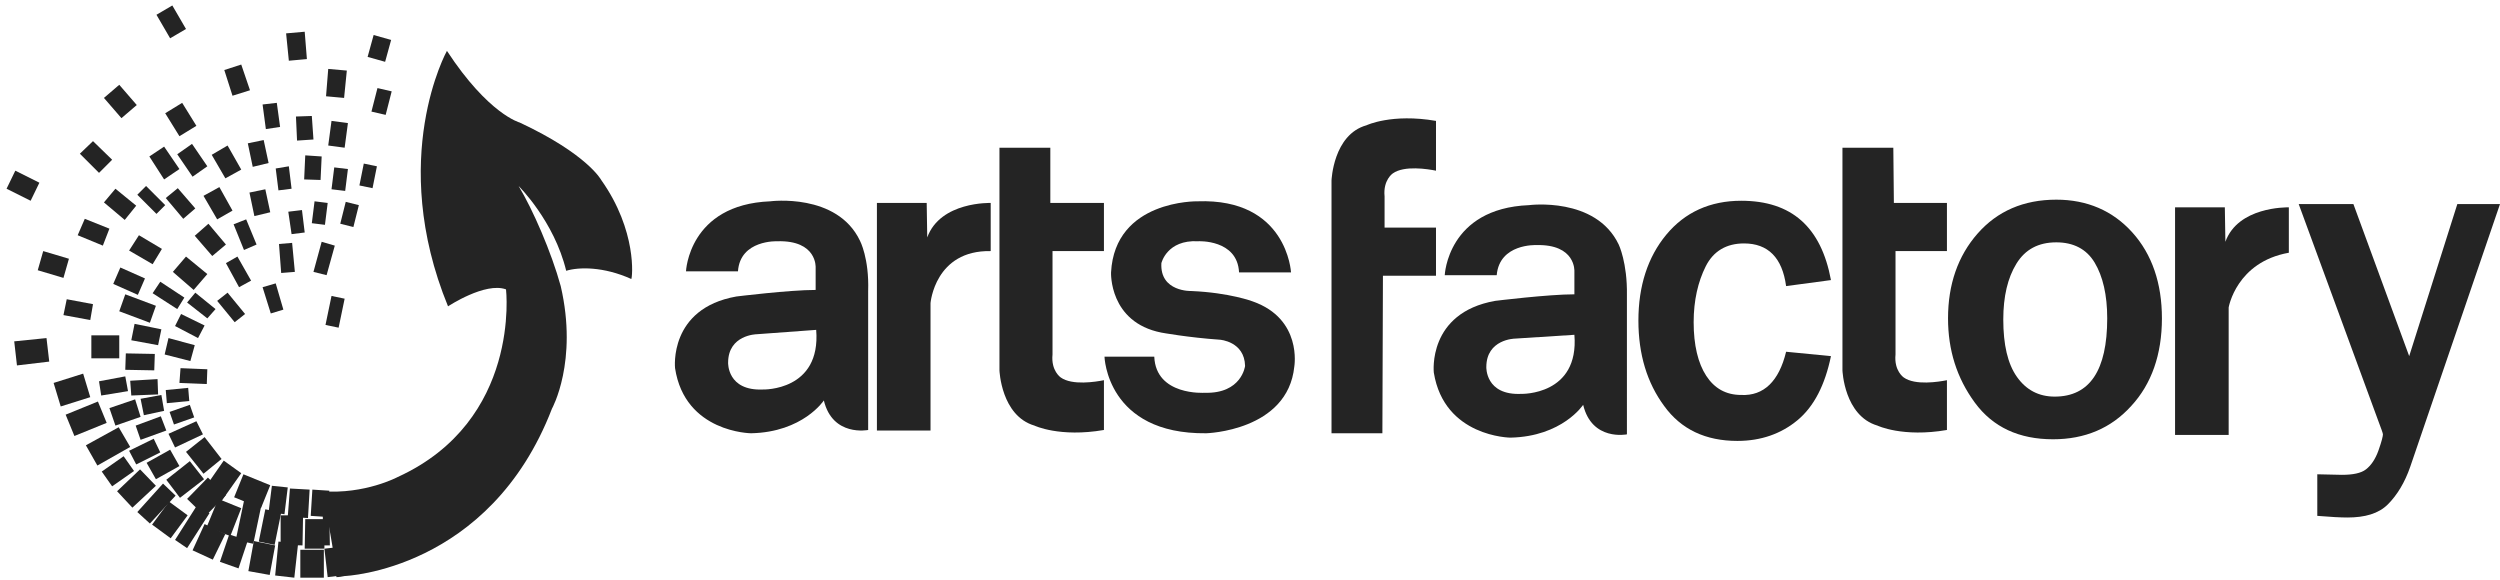
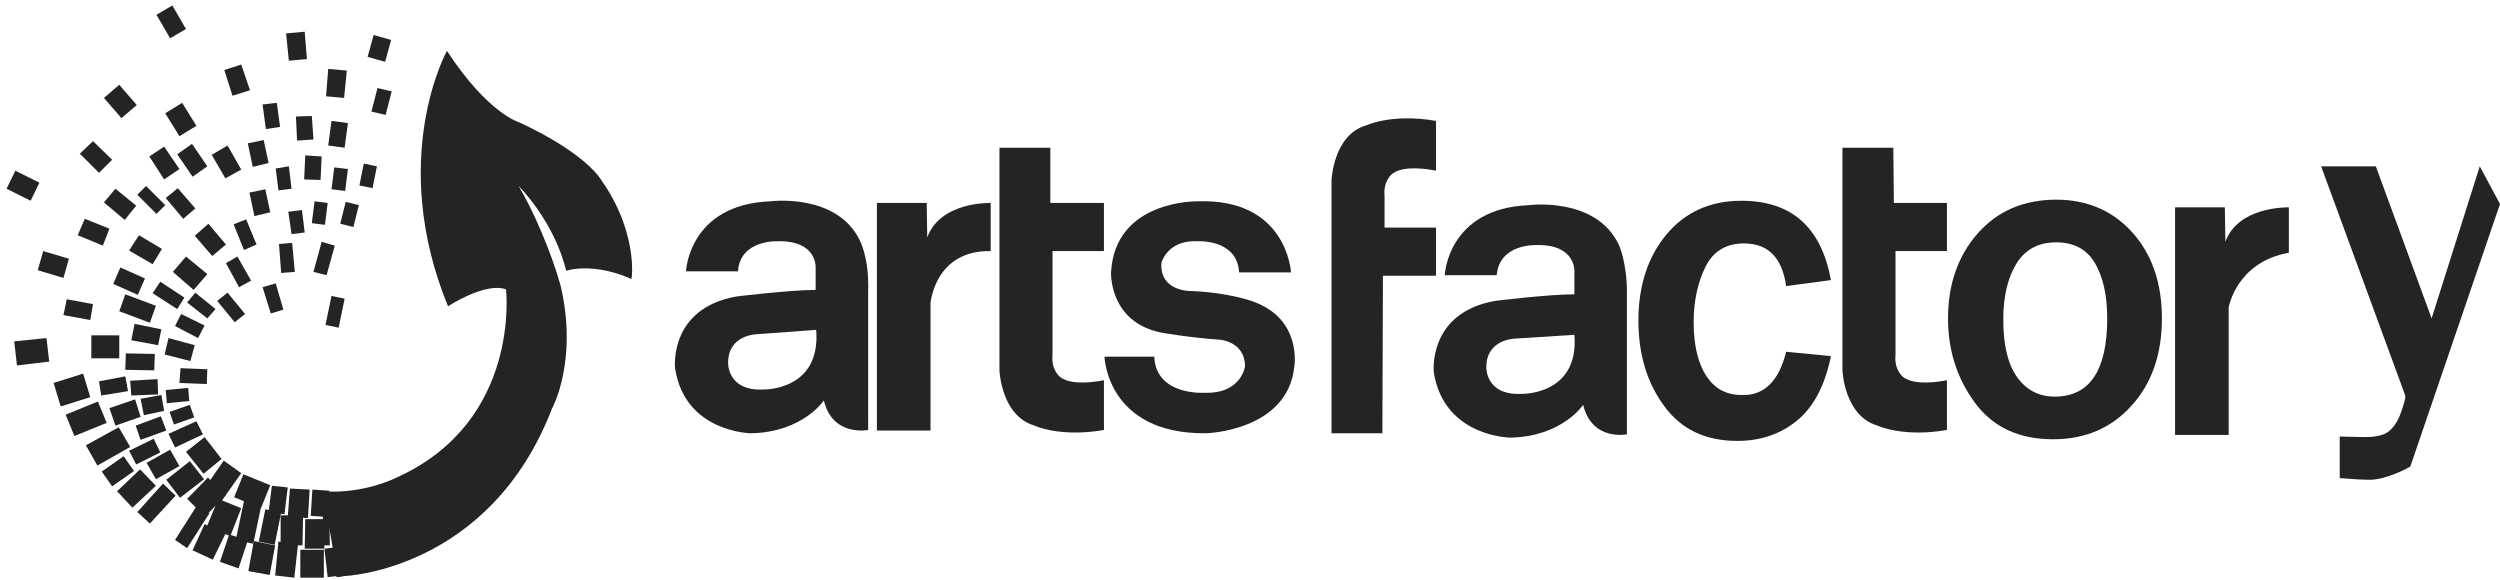
<svg xmlns="http://www.w3.org/2000/svg" version="1.1" id="Layer_1" x="0px" y="0px" width="457px" height="106px" viewBox="0 0 457 106" style="enable-background:new 0 0 457 106;" xml:space="preserve">
  <style type="text/css">
	.st0{fill:#242424;}
</style>
  <g>
    <path class="st0" d="M157.2,44c-4.2-8.8-16.4-7.2-16.4-7.2c-14.9,0.6-15.4,12.8-15.4,12.8h9.5c0.4-5.8,7.2-5.5,7.2-5.5   c7.3-0.2,7,4.8,7,4.8V53c-4.8,0-14.5,1.2-14.5,1.2c-12.4,2.2-11.2,13.1-11.2,13.1c1.8,11.8,13.9,11.9,13.9,11.9   c9.5-0.2,13.3-6,13.3-6c1.6,6.7,8.1,5.4,8.1,5.4V53.2C158.9,47.2,157.2,44,157.2,44 M139.5,71.2c-6.6,0.3-6.4-4.9-6.4-4.9   c0-5.1,5.2-5.2,5.2-5.2l10.9-0.8C150.1,71.5,139.5,71.2,139.5,71.2z" />
    <path class="st0" d="M160.3,37.1v41.6h9.8V55.4c0,0,0.8-9.7,11-9.5v-8.8c0,0-9.2-0.3-11.6,6.3l-0.1-6.3" />
    <path class="st0" d="M295.9,44.7c-4.2-8.8-16.4-7.2-16.4-7.2c-14.9,0.6-15.4,12.8-15.4,12.8h9.5c0.5-5.8,7.2-5.5,7.2-5.5   c7.3-0.2,7,4.8,7,4.8v4.2c-4.8,0-14.5,1.2-14.5,1.2c-12.4,2.2-11.2,13.1-11.2,13.1C264,79.9,276.1,80,276.1,80   c9.5-0.2,13.3-6,13.3-6c1.6,6.7,8,5.4,8,5.4V54C297.5,48,295.9,44.7,295.9,44.7 M278.1,72c-6.6,0.3-6.4-4.9-6.4-4.9   c0-5.1,5.2-5.2,5.2-5.2l10.9-0.7C288.7,72.3,278.1,72,278.1,72z" />
    <path class="st0" d="M326.5,64.3l8.2,0.8c-1.1,5.3-3.1,9.2-6.1,11.7s-6.7,3.8-11,3.8c-5.8,0-10.3-2.1-13.4-6.4   c-3.1-4.2-4.7-9.4-4.7-15.6c0-6.3,1.7-11.6,5.1-15.7s8-6.2,13.7-6.2c9.2,0,14.6,4.8,16.4,14.5l-8.2,1.1c-0.7-5.2-3.3-7.8-7.7-7.8   c-3.2,0-5.6,1.4-7,4.2s-2.2,6.2-2.2,10.2c0,4.2,0.8,7.5,2.3,9.8c1.5,2.3,3.6,3.5,6.4,3.5C322.4,72.4,325.2,69.7,326.5,64.3" />
    <path class="st0" d="M375.3,80.3c-6.2,0-11-2.2-14.3-6.7s-4.9-9.6-4.9-15.4c0-6.2,1.8-11.4,5.4-15.5s8.4-6.2,14.4-6.2   c5.6,0,10.3,2,13.9,6c3.6,4,5.4,9.3,5.4,15.7c0,6.6-1.9,12-5.6,16C385.9,78.3,381.1,80.3,375.3,80.3 M375.6,72.5   c6.4,0,9.6-4.8,9.6-14.3c0-4.3-0.8-7.7-2.3-10.2c-1.5-2.5-3.9-3.7-7-3.7c-3.3,0-5.7,1.3-7.3,3.9s-2.4,6-2.4,10.2   c0,4.6,0.8,8.1,2.5,10.5C370.4,71.3,372.7,72.5,375.6,72.5z" />
    <path class="st0" d="M226.5,49.8h9.5c0,0-0.7-13.6-17.1-13c0,0-15.1-0.3-15.8,13c0,0-0.4,9.1,9.2,11c0,0,4.9,0.9,10.7,1.3   c0,0,4.5,0.3,4.6,4.8c0,0-0.6,5.1-7.4,4.9c0,0-8.9,0.6-9.2-6.6h-9.1c0,0,0.4,14.2,18.6,14c0,0,14.9-0.4,16.1-12.2   c0,0,1.5-8.7-7.6-11.9c0,0-4.2-1.6-11.2-1.9c0,0-5.8,0.2-5.5-5.1c0,0,1-4.3,6.7-4C219,44.1,226.2,43.7,226.5,49.8" />
    <path class="st0" d="M201.8,69.5c-1.5,0.3-5.8,1-7.9-0.5c0,0-1.8-1.2-1.5-4.2V45.9h9.4v-8.8H192L192,27h-9.3v40.7   c0,0,0.3,8.3,6.4,10.1c0,0,4.6,2.2,12.7,0.8" />
    <path class="st0" d="M355.9,69.5c-1.5,0.3-5.8,1-7.9-0.5c0,0-1.8-1.2-1.5-4.2V45.9h9.4v-8.8h-9.7L346.1,27h-9.3v40.7   c0,0,0.3,8.3,6.4,10.1c0,0,4.6,2.2,12.7,0.8" />
    <path class="st0" d="M262.5,31.2c-1.5-0.3-5.8-1-7.9,0.5c0,0-1.8,1.2-1.5,4.2v5.7h9.4v8.8h-9.7l-0.1,28.8h-9.3V33   c0,0,0.3-8.4,6.4-10.1c0,0,4.6-2.2,12.7-0.8" />
    <path class="st0" d="M418.4,37.9c-0.5,0-9.3-0.1-11.6,6.3l-0.1-6.3h-9.1v41.6h9.8V56.2c0,0,1.4-8.3,11-10" />
-     <path class="st0" d="M457,37.3l-16.4,48c-1,2.9-2.4,5.2-4.1,6.9s-4.2,2.4-7.4,2.4c-1.2,0-3.1-0.1-5.5-0.3v-7.6l4.5,0.1   c2,0,3.5-0.3,4.4-1s1.7-1.8,2.3-3.5c0.6-1.7,0.8-2.6,0.8-2.9c0-0.2-0.3-1-0.9-2.6l-14.5-39.5h10l10.2,27.8l8.8-27.8" />
+     <path class="st0" d="M457,37.3l-16.4,48s-4.2,2.4-7.4,2.4c-1.2,0-3.1-0.1-5.5-0.3v-7.6l4.5,0.1   c2,0,3.5-0.3,4.4-1s1.7-1.8,2.3-3.5c0.6-1.7,0.8-2.6,0.8-2.9c0-0.2-0.3-1-0.9-2.6l-14.5-39.5h10l10.2,27.8l8.8-27.8" />
    <polyline class="st0" points="72.7,94.1 75,98.9 64.9,103.8 62.6,99.1  " />
    <polyline class="st0" points="62.7,99.9 63.2,105.1 59.9,105.5 59.3,100.3  " />
    <polyline class="st0" points="54.5,99.3 53.8,105.6 50.3,105.2 50.9,99  " />
    <polyline class="st0" points="50.3,99.7 49.3,105.1 45.4,104.4 46.4,98.9  " />
    <polyline class="st0" points="45.3,98.8 43.6,103.9 40.2,102.7 41.9,97.7  " />
    <polyline class="st0" points="41.2,97.6 38.9,102.3 35.2,100.6 37.4,95.8  " />
    <polyline class="st0" points="38.3,93.8 34.2,100.2 32,98.7 36,92.4  " />
-     <polyline class="st0" points="34.3,94.2 31.2,98.4 27.8,95.9 30.9,91.7  " />
    <polyline class="st0" points="32.1,90.6 27.4,95.7 25.1,93.6 29.8,88.4  " />
    <polyline class="st0" points="28.5,88.8 24.2,92.8 21.4,89.8 25.6,85.8  " />
    <polyline class="st0" points="24.5,86.1 20.5,88.9 18.6,86.2 22.6,83.4 24.5,86.1  " />
    <polyline class="st0" points="17.8,85.1 15.7,81.4 21.7,78.1 23.8,81.7 17.8,85.1  " />
    <polyline class="st0" points="13.6,79.7 12,75.8 17.9,73.4 19.5,77.3 13.6,79.7  " />
    <polyline class="st0" points="11.1,74.3 9.8,70 15.2,68.3 16.5,72.6 11.1,74.3  " />
    <polyline class="st0" points="3.1,66.8 2.6,62.4 8.5,61.8 9,66.1 3.1,66.8  " />
    <polyline class="st0" points="11.6,50.8 6.9,49.4 7.9,45.9 12.6,47.3 11.6,50.8  " />
    <polyline class="st0" points="5.6,36.7 1.2,34.5 2.8,31.2 7.2,33.4 5.6,36.7  " />
    <polyline class="st0" points="22.2,21.6 19,17.9 21.8,15.5 25,19.2 22.2,21.6  " />
    <polyline class="st0" points="32.8,24.9 30.2,20.7 33.3,18.8 35.9,23 32.8,24.9  " />
    <polyline class="st0" points="35.2,32.3 32.4,28.2 35.1,26.3 37.9,30.4 35.2,32.3  " />
    <polyline class="st0" points="41.2,32.6 38.7,28.3 41.6,26.6 44.1,31 41.2,32.6  " />
    <polyline class="st0" points="42.5,17.5 41,12.8 44.1,11.8 45.7,16.5 42.5,17.5  " />
    <polyline class="st0" points="52.8,11.1 52.3,6.1 55.7,5.8 56.1,10.8 52.8,11.1  " />
    <polyline class="st0" points="62.9,17.9 59.6,17.6 60,12.6 63.4,12.9 62.9,17.9  " />
    <polyline class="st0" points="70.4,11.3 67.2,10.4 68.3,6.4 71.5,7.3 70.4,11.3  " />
    <polyline class="st0" points="48.6,23.6 48,19.1 50.6,18.8 51.2,23.2 48.6,23.6  " />
    <polyline class="st0" points="63,27 60,26.6 60.6,22.1 63.6,22.5 63,27  " />
    <polyline class="st0" points="70.5,21 67.9,20.4 69,16.1 71.6,16.7 70.5,21  " />
    <polyline class="st0" points="64.6,41.5 62.2,40.9 63.2,36.9 65.6,37.5 64.6,41.5  " />
    <polyline class="st0" points="59.7,50.3 57.3,49.7 58.8,44.2 61.2,44.9 59.7,50.3  " />
    <polyline class="st0" points="68.1,34.4 65.7,33.9 66.5,29.9 68.9,30.4 68.1,34.4  " />
    <polyline class="st0" points="59.4,41.1 57,40.8 57.5,36.8 59.9,37.1 59.4,41.1  " />
    <polyline class="st0" points="61.9,59.9 59.5,59.4 60.6,54.1 63,54.6 61.9,59.9  " />
    <polyline class="st0" points="53.3,42.8 52.7,38.7 55.2,38.4 55.7,42.5 53.3,42.8  " />
    <polyline class="st0" points="58.6,32.9 55.6,32.8 55.8,28.4 58.8,28.6 58.6,32.9  " />
    <polyline class="st0" points="46.2,30.5 45.3,26.2 48.2,25.6 49.1,29.8 46.2,30.5  " />
    <polyline class="st0" points="46.5,39.5 45.6,35.2 48.5,34.6 49.4,38.8 46.5,39.5  " />
    <polyline class="st0" points="51.4,49.9 51,44.6 53.4,44.4 53.9,49.7 51.4,49.9  " />
    <polyline class="st0" points="44.6,45.7 42.7,41 45,40.1 46.9,44.7 44.6,45.7  " />
    <polyline class="st0" points="49.5,57.3 48,52.5 50.4,51.8 51.8,56.6 49.5,57.3  " />
    <polyline class="st0" points="43.7,52.5 41.3,48.1 43.4,46.9 45.9,51.3 43.7,52.5  " />
    <polyline class="st0" points="42.9,58.9 39.7,55 41.6,53.5 44.8,57.4 42.9,58.9  " />
    <polyline class="st0" points="35.4,53 31.6,49.7 34,46.9 37.9,50.1 35.4,53  " />
    <polyline class="st0" points="22.8,40.2 19,37 21.1,34.5 24.9,37.6 22.8,40.2  " />
    <polyline class="st0" points="18.1,31.6 14.6,28.1 17,25.8 20.5,29.2 18.1,31.6  " />
    <polyline class="st0" points="38.8,46.8 35.6,43.1 38.1,40.9 41.3,44.7 38.8,46.8  " />
-     <polyline class="st0" points="39.7,40.1 37.2,35.8 40.1,34.2 42.5,38.5 39.7,40.1  " />
    <polyline class="st0" points="27.9,48.3 23.6,45.8 25.4,43 29.6,45.5 27.9,48.3  " />
    <polyline class="st0" points="25.2,53.9 20.7,51.9 22,48.9 26.5,50.9 25.2,53.9  " />
    <polyline class="st0" points="32.4,56.5 27.9,53.6 29.3,51.5 33.7,54.4 32.4,56.5  " />
    <polyline class="st0" points="37.9,58.2 34.2,55.3 35.7,53.5 39.4,56.5 37.9,58.2  " />
    <polyline class="st0" points="27.4,59 21.8,56.9 22.9,53.8 28.5,55.9 27.4,59  " />
    <polyline class="st0" points="16.7,65.5 21.8,65.5 21.8,61.3 16.7,61.3  " />
    <polyline class="st0" points="28.9,63.1 24,62.2 24.6,59.2 29.5,60.2 28.9,63.1  " />
    <polyline class="st0" points="36.2,61.8 32,59.6 33.1,57.4 37.4,59.5 36.2,61.8  " />
    <polyline class="st0" points="34.8,66 30.1,64.8 30.8,61.8 35.6,63.1 34.8,66  " />
    <polyline class="st0" points="28.2,67.7 22.9,67.6 23,64.6 28.3,64.7 28.2,67.7  " />
    <polyline class="st0" points="60.2,93.8 60.3,99.7 59.1,99.7 59,93.9  " />
    <polyline class="st0" points="59.3,94.9 59.3,100.3 55.7,100.3 55.8,94.9  " />
    <polyline class="st0" points="60.2,89.7 59.8,94.5 56.8,94.3 57.1,89.5  " />
    <polyline class="st0" points="55.4,94.2 55.3,99.7 51.3,99.6 51.3,94.2  " />
    <polyline class="st0" points="51.4,93.7 50.2,99.6 47.3,99 48.5,93.1  " />
    <polyline class="st0" points="52.6,89.1 52,94 49.1,93.6 49.7,88.8  " />
    <polyline class="st0" points="49.4,88.7 47.7,92.9 42.8,90.9 44.5,86.7  " />
    <polyline class="st0" points="47.9,91.8 46.3,99.4 43.1,98.7 44.7,91.1  " />
    <polyline class="st0" points="44.1,92.9 42.1,98 37.8,96.3 39.9,91.2  " />
    <polyline class="st0" points="41.3,90.5 37.5,94.4 34.2,91.2 38,87.3  " />
    <polyline class="st0" points="44.1,86.5 40,92.3 36.8,90.1 40.9,84.2 44.1,86.5  " />
    <polyline class="st0" points="37.2,86.6 34,82.6 37.4,79.9 40.5,83.9 37.2,86.6  " />
    <polyline class="st0" points="37.3,87.6 32.9,91 30.4,87.7 34.7,84.3  " />
    <polyline class="st0" points="32.8,85.2 28.5,87.6 26.8,84.6 31.1,82.2 32.8,85.2  " />
    <polyline class="st0" points="32,81.8 30.8,79.3 35.9,77 37.1,79.4 32,81.8  " />
    <polyline class="st0" points="31.8,77.6 31,75.3 34.7,74 35.5,76.3 31.8,77.6  " />
    <polyline class="st0" points="30.5,73.7 30.3,71.3 34.4,70.9 34.6,73.3 30.5,73.7  " />
    <polyline class="st0" points="25.7,80.4 24.8,77.8 29.4,76.1 30.4,78.7 25.7,80.4  " />
    <polyline class="st0" points="21.1,77.8 20,74.6 24.7,73 25.7,76.2 21.1,77.8  " />
    <polyline class="st0" points="18.5,72.3 18.1,69.7 22.9,68.8 23.4,71.5 18.5,72.3  " />
    <polyline class="st0" points="37.8,70.2 32.8,70 33,67.3 37.9,67.5 37.8,70.2  " />
    <polyline class="st0" points="56.6,89.5 56.3,94.7 52.6,94.5 53,89.3  " />
    <polyline class="st0" points="59.2,100.5 59.2,105.6 54.9,105.6 54.9,100.5  " />
    <polyline class="st0" points="33.5,40 30.3,36.2 32.5,34.4 35.7,38.1 33.5,40  " />
    <polyline class="st0" points="16.5,58.5 11.6,57.6 12.2,54.7 17,55.6 16.5,58.5  " />
    <polyline class="st0" points="50.9,34.8 50.4,30.8 52.8,30.4 53.3,34.5 50.9,34.8  " />
    <polyline class="st0" points="31.1,7 28.6,2.7 31.5,1 34,5.3 31.1,7  " />
    <polyline class="st0" points="30,32.8 27.3,28.6 30,26.8 32.8,30.9 30,32.8  " />
    <polyline class="st0" points="28.6,39.1 25.1,35.6 26.7,34 30.2,37.5 28.6,39.1  " />
    <polyline class="st0" points="18.8,44.9 14.2,43 15.5,40 20,41.8 18.8,44.9  " />
    <polyline class="st0" points="54.3,25.7 54.1,21.3 57,21.2 57.3,25.5 54.3,25.7  " />
    <polyline class="st0" points="63.1,34.9 60.6,34.6 61.1,30.6 63.6,30.9 63.1,34.9  " />
    <polyline class="st0" points="24,72.3 23.8,69.6 28.8,69.3 28.9,72.1 24,72.3  " />
    <polyline class="st0" points="26.3,75.9 25.7,72.9 29.5,72.2 30,75.1 26.3,75.9  " />
    <polyline class="st0" points="24.9,84.9 23.6,82.4 28.1,80.2 29.3,82.7 24.9,84.9  " />
    <path class="st0" d="M109.9,32.9c0,0-2.5-4.7-14.9-10.5c0,0-5.7-1.5-13.3-13.1c0,0-10.9,19.6,0.2,46.7c0,0,6.8-4.5,10.6-3.1   c0,0,2.8,24-19.8,34.3c0,0-6,3.2-13.8,2.6c1,5.2,2.1,10.4,2.6,15.7c0.5,0,1-0.1,1.5-0.2c0,0,26.5-1,37.9-30.6c0,0,4.8-8.6,1.6-22.4   c-1.7-6.2-5.1-14-7.7-18.3c0,0,6.5,6.4,8.7,15.5c2.3-0.7,6.8-0.8,11.9,1.5C115.6,50.8,116.5,42.2,109.9,32.9" />
  </g>
</svg>